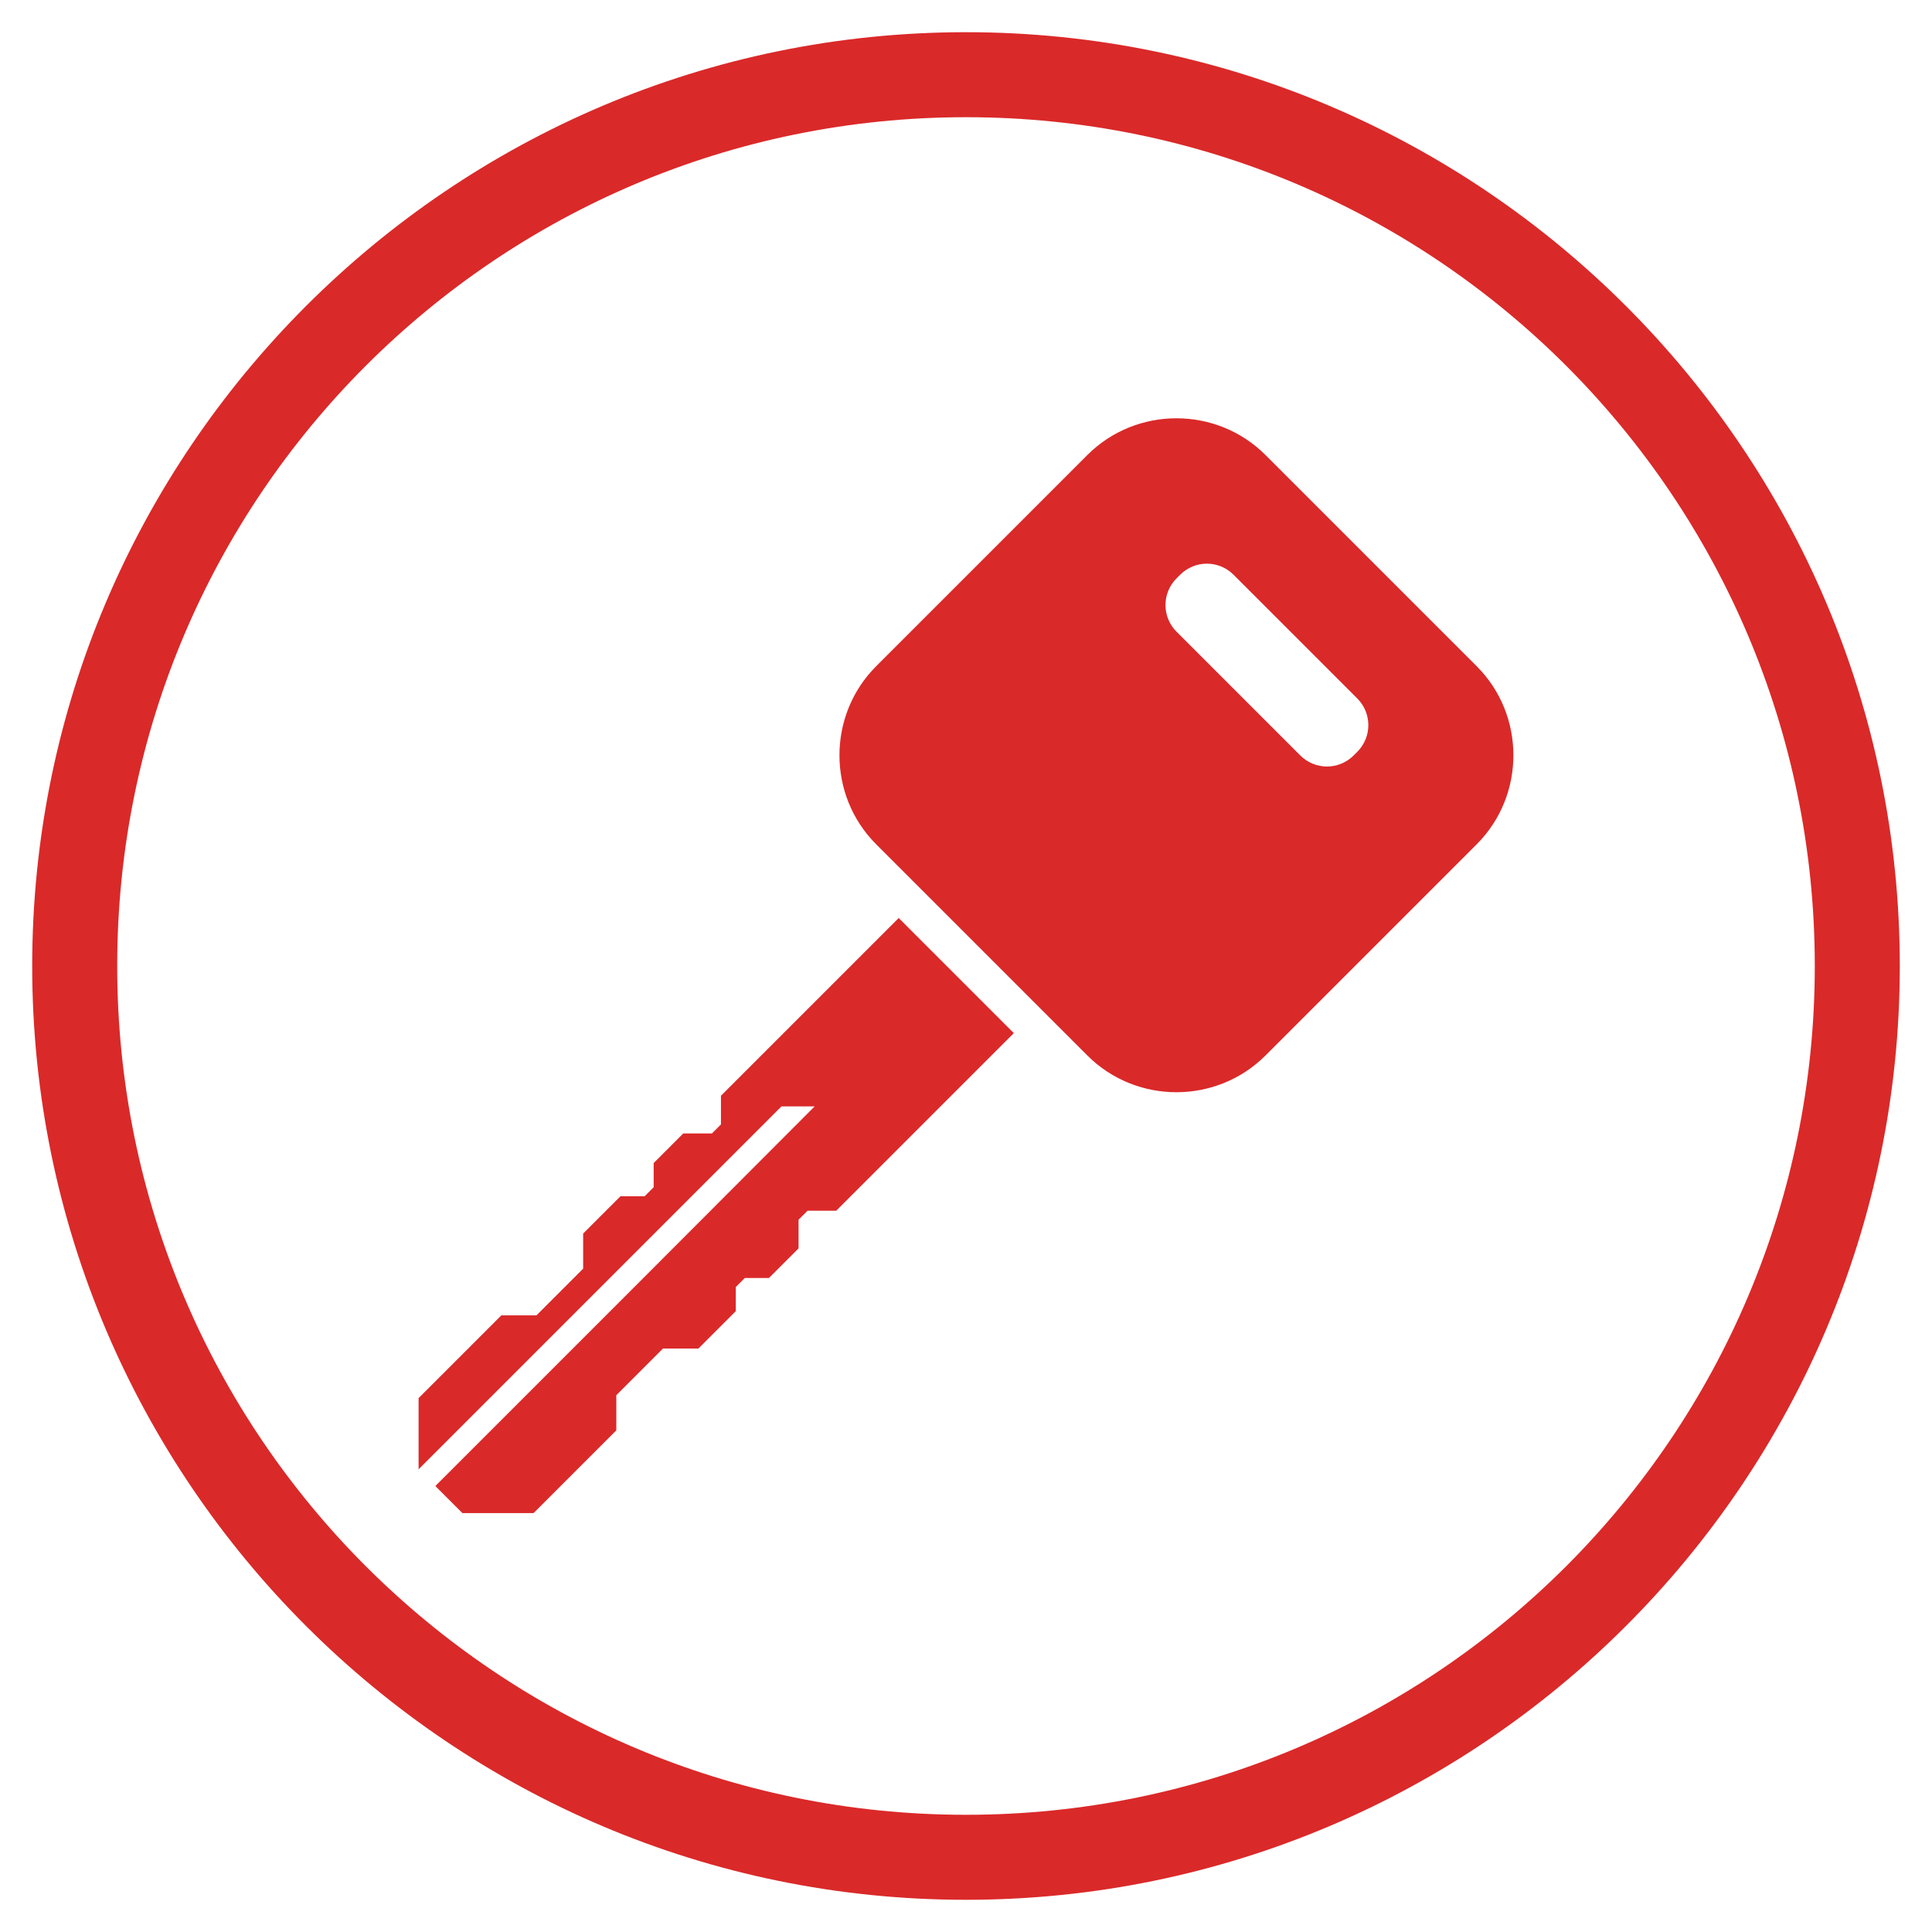
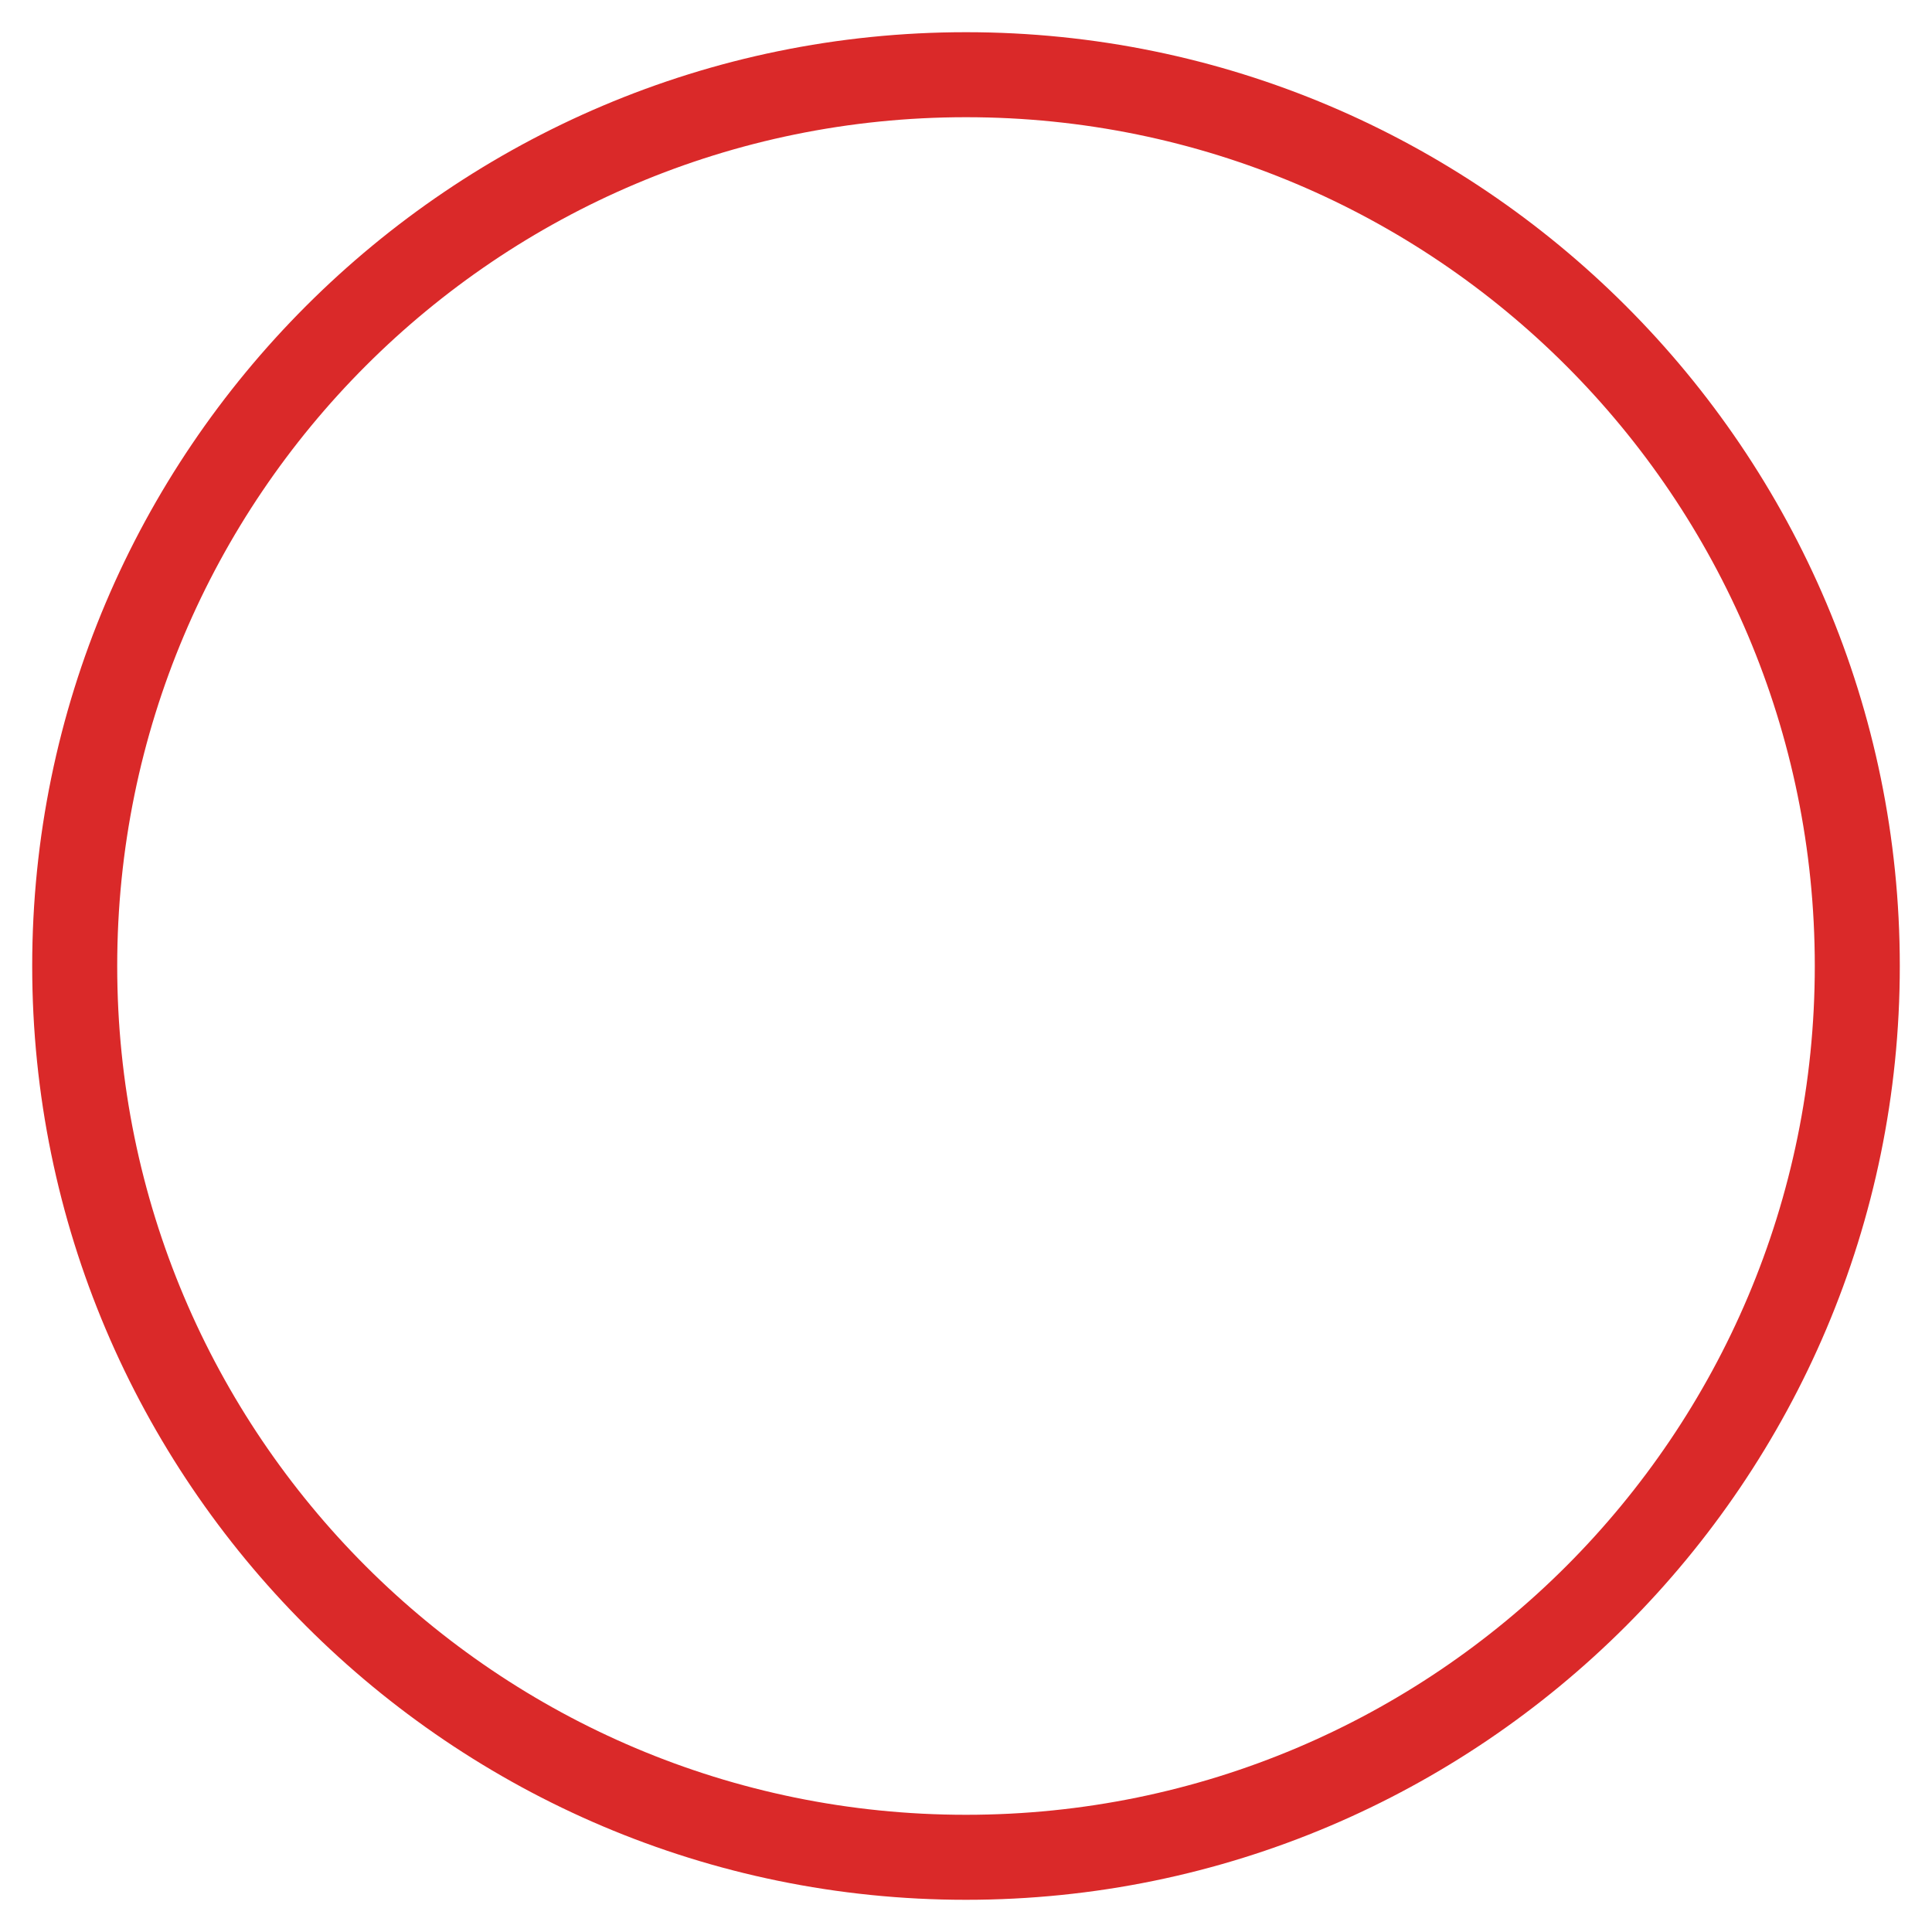
<svg xmlns="http://www.w3.org/2000/svg" id="Layer_1" data-name="Layer 1" viewBox="0 0 60 60">
  <defs>
    <style>
      .cls-1 {
        fill: #da2929;
      }
    </style>
  </defs>
  <path class="cls-1" d="M30,3.64c14.56,0,26.36,11.8,26.36,26.36s-11.8,26.36-26.36,26.36S3.64,44.56,3.64,30,15.44,3.64,30,3.64m0-2.64C14.01,1,1,14.01,1,30s13.01,29,29,29,29-13.01,29-29S45.99,1,30,1h0Z" />
-   <path class="cls-1" d="M42.15,21.69c.46,.46,.46,1.2,0,1.66l-.11,.11c-.46,.46-1.2,.46-1.66,0l-3.84-3.84c-.46-.46-.46-1.2,0-1.66l.11-.11c.46-.46,1.2-.46,1.66,0l3.84,3.84Zm-10.67,10.39l-3.57-3.57-5.52,5.52v.89l-.28,.28h-.89l-.92,.92v.75l-.28,.28h-.75s-1.16,1.16-1.16,1.16v1.09s-1.45,1.45-1.45,1.45h-1.09s-2.57,2.57-2.57,2.57v2.21l3.15-3.15,3.09-3.09,5.03-5.03h1.03s-5.54,5.55-5.54,5.55l-3.09,3.09-3.15,3.15,.16,.16,.68,.68h2.21l2.57-2.57v-1.09l1.45-1.45h1.1l1.16-1.16v-.75l.28-.28h.75l.92-.92v-.89l.28-.28h.89s5.52-5.52,5.52-5.52Zm14.38-11.39l-6.56-6.56c-1.52-1.52-4.01-1.52-5.53,0l-6.56,6.56c-1.52,1.52-1.52,4.01,0,5.53l6.56,6.56c1.52,1.52,4.01,1.52,5.53,0l6.56-6.56c1.52-1.52,1.52-4.01,0-5.53Z" />
</svg>